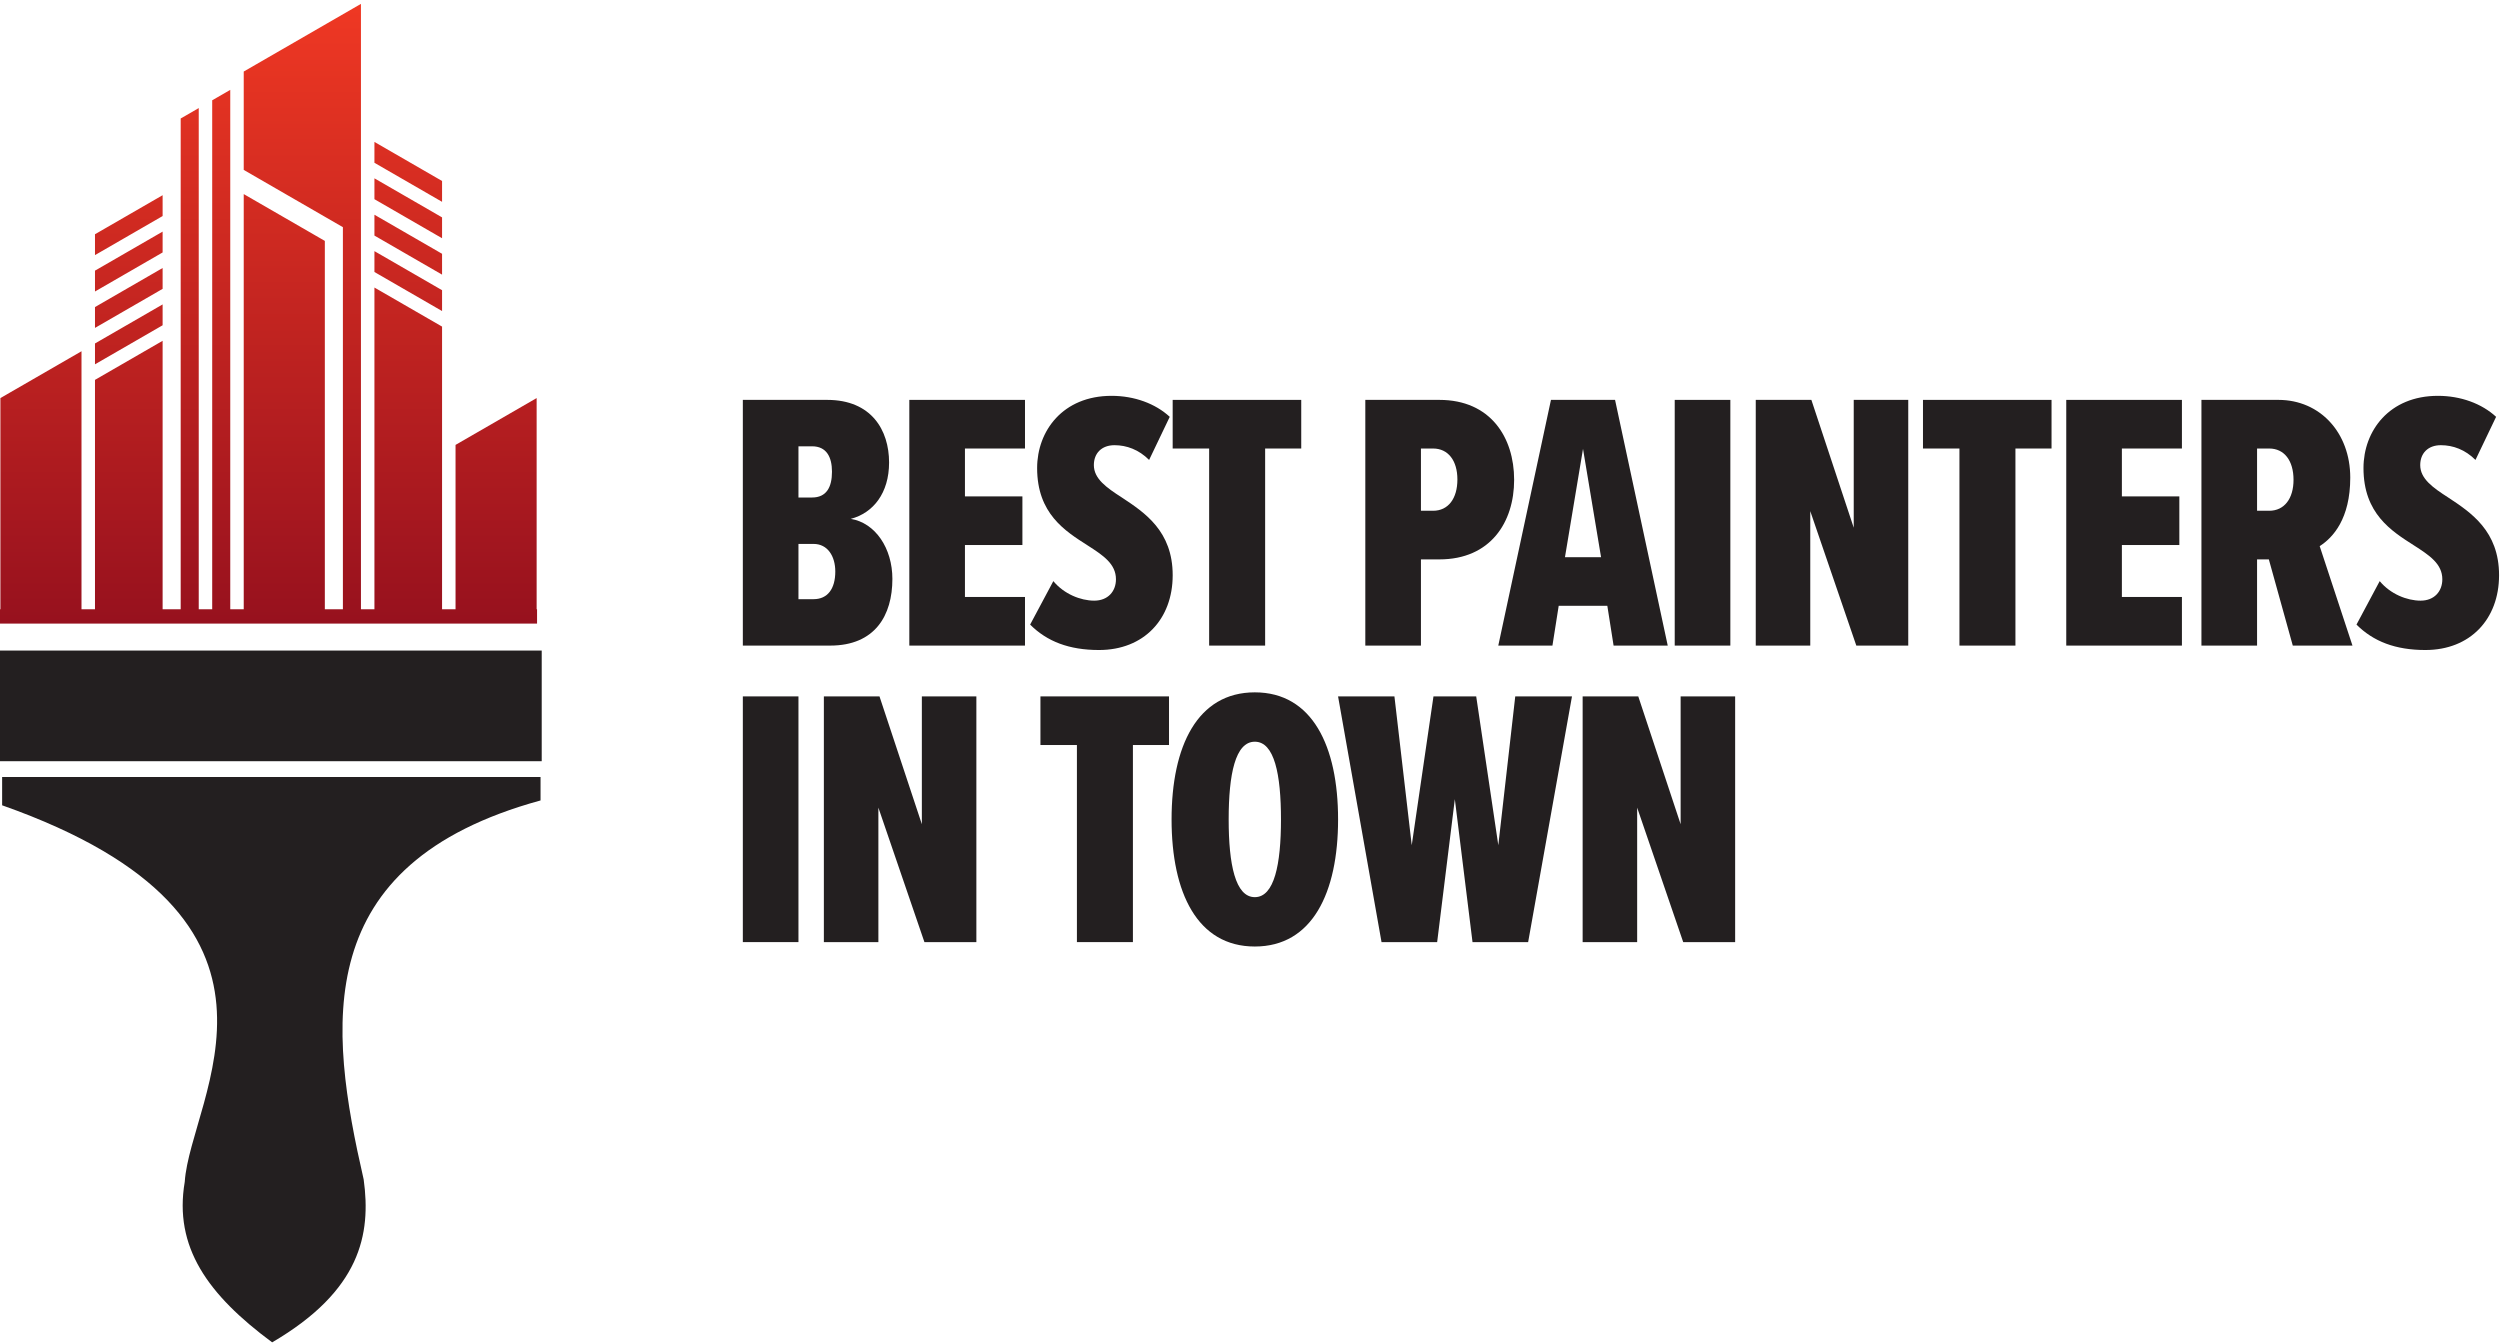
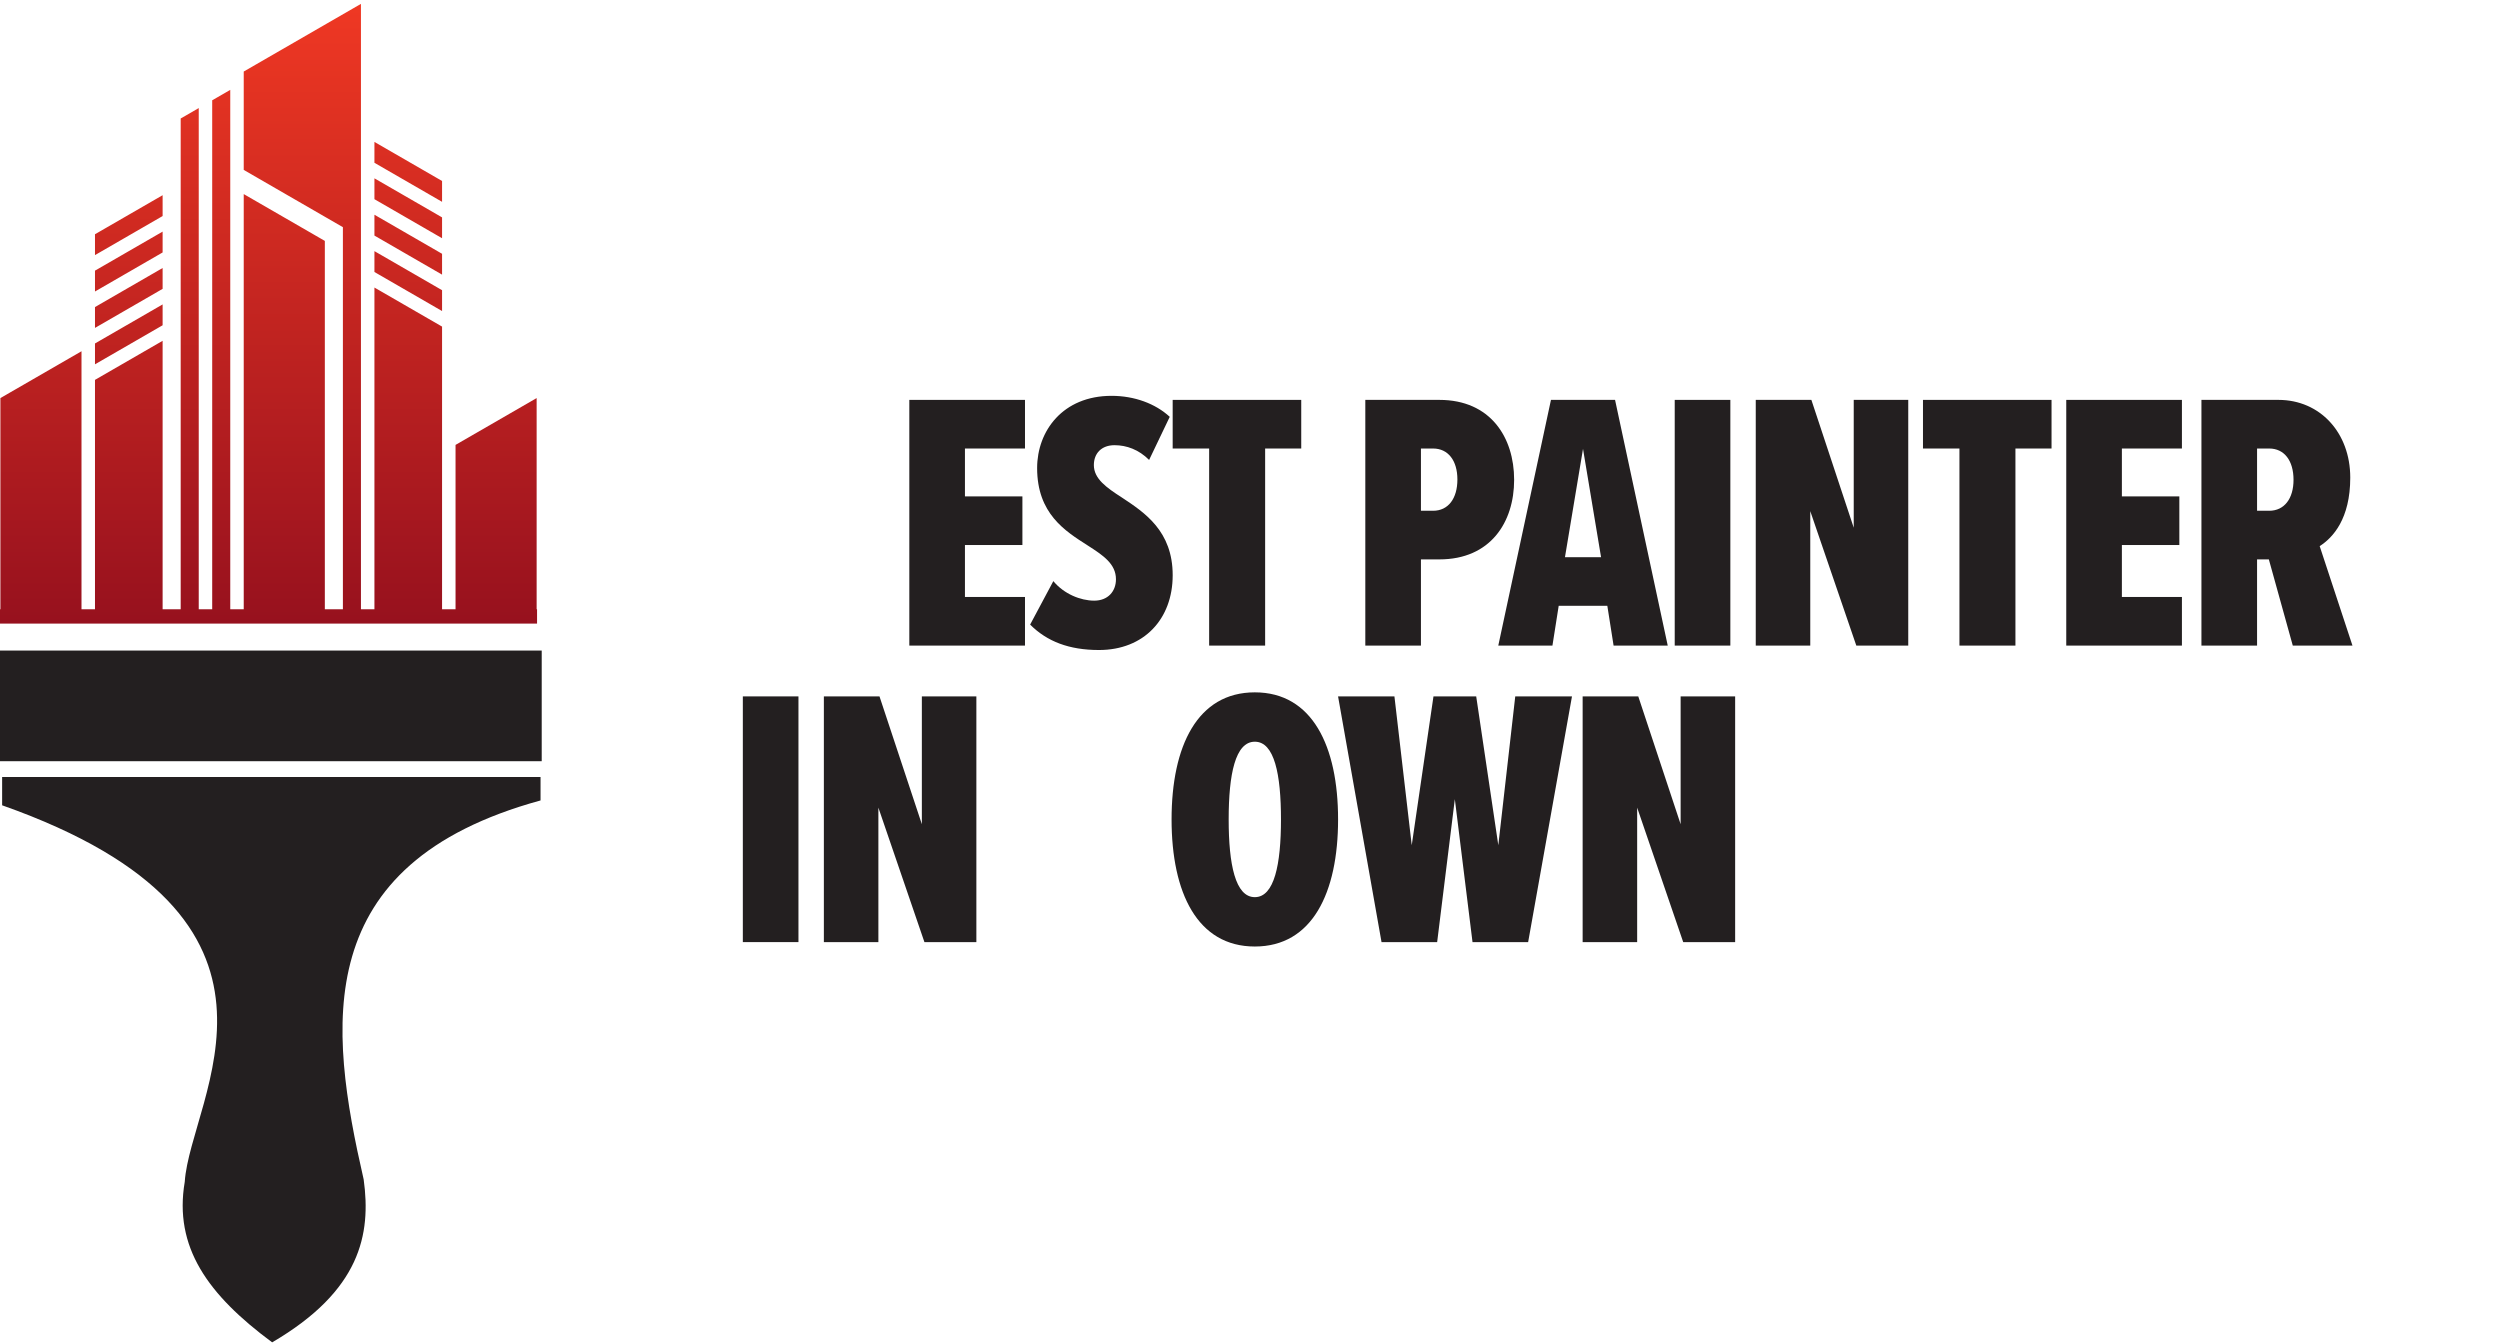
<svg xmlns="http://www.w3.org/2000/svg" width="100%" height="100%" viewBox="0 0 1459 784" version="1.1" xml:space="preserve" style="fill-rule:evenodd;clip-rule:evenodd;stroke-linejoin:round;stroke-miterlimit:2;">
  <g transform="matrix(4.167,0,0,4.167,0,0)">
    <g transform="matrix(1,0,0,1,0.558,20.982)">
-       <path d="M111.268,62.934L113.384,62.934C115.344,62.934 116.427,61.49 116.427,59.065C116.427,56.898 115.344,55.196 113.384,55.196L111.268,55.196L111.268,62.934ZM111.268,48.695L113.177,48.695C115.189,48.695 115.963,47.25 115.963,45.084C115.963,43.02 115.189,41.524 113.177,41.524L111.268,41.524L111.268,48.695ZM103.478,69.435L103.478,35.023L115.292,35.023C121.483,35.023 123.96,39.254 123.96,43.794C123.96,48.076 121.741,50.862 118.594,51.687C122.051,52.255 124.424,55.815 124.424,60.097C124.424,65.204 122,69.435 115.705,69.435L103.478,69.435Z" style="fill:rgb(35,31,32);fill-rule:nonzero;" />
-     </g>
+       </g>
    <g transform="matrix(1,0,0,1,0.558,20.982)">
      <path d="M126.795,69.435L126.795,35.023L142.995,35.023L142.995,41.834L134.585,41.834L134.585,48.54L142.633,48.54L142.633,55.35L134.585,55.35L134.585,62.625L142.995,62.625L142.995,69.435L126.795,69.435Z" style="fill:rgb(35,31,32);fill-rule:nonzero;" />
    </g>
    <g transform="matrix(1,0,0,1,0.558,20.982)">
      <path d="M146.965,60.406C148.461,62.212 150.783,63.141 152.692,63.141C154.601,63.141 155.735,61.851 155.735,60.148C155.735,57.982 153.93,56.795 151.763,55.402C148.616,53.39 144.695,50.965 144.695,44.568C144.695,39.357 148.306,34.456 155.116,34.456C158.315,34.456 161.256,35.539 163.268,37.396L160.379,43.433C158.934,41.988 157.232,41.369 155.529,41.369C153.723,41.369 152.64,42.504 152.64,44.155C152.64,46.064 154.394,47.302 156.561,48.695C159.76,50.81 163.68,53.39 163.68,59.581C163.68,65.72 159.656,70.054 153.362,70.054C149.183,70.054 146.088,68.867 143.715,66.494L146.965,60.406Z" style="fill:rgb(35,31,32);fill-rule:nonzero;" />
    </g>
    <g transform="matrix(1,0,0,1,0.558,20.982)">
      <path d="M168.786,69.435L168.786,41.834L163.678,41.834L163.678,35.023L181.684,35.023L181.684,41.834L176.628,41.834L176.628,69.435L168.786,69.435Z" style="fill:rgb(35,31,32);fill-rule:nonzero;" />
    </g>
    <g transform="matrix(1,0,0,1,0.558,20.982)">
      <path d="M200.15,41.834L198.449,41.834L198.449,50.552L200.15,50.552C202.266,50.552 203.555,48.85 203.555,46.167C203.555,43.536 202.266,41.834 200.15,41.834ZM190.658,69.435L190.658,35.023L201.028,35.023C208.199,35.023 211.501,40.285 211.501,46.219C211.501,52.152 208.199,57.363 201.028,57.363L198.449,57.363L198.449,69.435L190.658,69.435Z" style="fill:rgb(35,31,32);fill-rule:nonzero;" />
    </g>
    <g transform="matrix(1,0,0,1,0.558,20.982)">
      <path d="M221.147,41.885L218.619,57.053L223.675,57.053L221.147,41.885ZM225.43,69.435L224.553,63.863L217.742,63.863L216.865,69.435L209.281,69.435L216.659,35.023L225.635,35.023L233.013,69.435L225.43,69.435Z" style="fill:rgb(35,31,32);fill-rule:nonzero;" />
    </g>
    <g transform="matrix(1,0,0,1,0.558,20.982)">
      <rect x="233.991" y="35.023" width="7.791" height="34.412" style="fill:rgb(35,31,32);fill-rule:nonzero;" />
    </g>
    <g transform="matrix(1,0,0,1,0.558,20.982)">
      <path d="M259.424,69.435L252.975,50.604L252.975,69.435L245.34,69.435L245.34,35.023L253.13,35.023L259.062,52.926L259.062,35.023L266.698,35.023L266.698,69.435L259.424,69.435Z" style="fill:rgb(35,31,32);fill-rule:nonzero;" />
    </g>
    <g transform="matrix(1,0,0,1,0.558,20.982)">
      <path d="M273.867,69.435L273.867,41.834L268.76,41.834L268.76,35.023L286.765,35.023L286.765,41.834L281.709,41.834L281.709,69.435L273.867,69.435Z" style="fill:rgb(35,31,32);fill-rule:nonzero;" />
    </g>
    <g transform="matrix(1,0,0,1,0.558,20.982)">
      <path d="M288.827,69.435L288.827,35.023L305.026,35.023L305.026,41.834L296.617,41.834L296.617,48.54L304.665,48.54L304.665,55.35L296.617,55.35L296.617,62.625L305.026,62.625L305.026,69.435L288.827,69.435Z" style="fill:rgb(35,31,32);fill-rule:nonzero;" />
    </g>
    <g transform="matrix(1,0,0,1,0.558,20.982)">
      <path d="M317.251,41.834L315.55,41.834L315.55,50.552L317.251,50.552C319.367,50.552 320.657,48.85 320.657,46.219C320.657,43.536 319.367,41.834 317.251,41.834ZM320.553,69.435L317.2,57.363L315.55,57.363L315.55,69.435L307.759,69.435L307.759,35.023L318.542,35.023C324.372,35.023 328.602,39.615 328.602,45.909C328.602,51.687 326.177,54.319 324.32,55.505L328.912,69.435L320.553,69.435Z" style="fill:rgb(35,31,32);fill-rule:nonzero;" />
    </g>
    <g transform="matrix(1,0,0,1,0.558,20.982)">
-       <path d="M332.726,60.406C334.222,62.212 336.543,63.141 338.453,63.141C340.361,63.141 341.497,61.851 341.497,60.148C341.497,57.982 339.691,56.795 337.524,55.402C334.376,53.39 330.455,50.965 330.455,44.568C330.455,39.357 334.067,34.456 340.878,34.456C344.076,34.456 347.017,35.539 349.028,37.396L346.14,43.433C344.695,41.988 342.993,41.369 341.29,41.369C339.484,41.369 338.401,42.504 338.401,44.155C338.401,46.064 340.155,47.302 342.321,48.695C345.521,50.81 349.442,53.39 349.442,59.581C349.442,65.72 345.417,70.054 339.123,70.054C334.944,70.054 331.849,68.867 329.475,66.494L332.726,60.406Z" style="fill:rgb(35,31,32);fill-rule:nonzero;" />
-     </g>
+       </g>
    <g transform="matrix(1,0,0,1,0.558,20.982)">
      <rect x="103.478" y="76.55" width="7.79" height="34.412" style="fill:rgb(35,31,32);fill-rule:nonzero;" />
    </g>
    <g transform="matrix(1,0,0,1,0.558,20.982)">
      <path d="M128.91,110.962L122.462,92.131L122.462,110.962L114.827,110.962L114.827,76.55L122.617,76.55L128.55,94.452L128.55,76.55L136.185,76.55L136.185,110.962L128.91,110.962Z" style="fill:rgb(35,31,32);fill-rule:nonzero;" />
    </g>
    <g transform="matrix(1,0,0,1,0.558,20.982)">
-       <path d="M150.267,110.962L150.267,83.36L145.159,83.36L145.159,76.55L163.165,76.55L163.165,83.36L158.109,83.36L158.109,110.962L150.267,110.962Z" style="fill:rgb(35,31,32);fill-rule:nonzero;" />
-     </g>
+       </g>
    <g transform="matrix(1,0,0,1,0.558,20.982)">
      <path d="M175.184,82.896C172.449,82.896 171.521,87.436 171.521,93.782C171.521,100.075 172.449,104.667 175.184,104.667C177.918,104.667 178.847,100.075 178.847,93.782C178.847,87.436 177.918,82.896 175.184,82.896ZM175.184,75.983C183.232,75.983 186.844,83.515 186.844,93.782C186.844,104.048 183.232,111.58 175.184,111.58C167.135,111.58 163.524,104.048 163.524,93.782C163.524,83.515 167.135,75.983 175.184,75.983Z" style="fill:rgb(35,31,32);fill-rule:nonzero;" />
    </g>
    <g transform="matrix(1,0,0,1,0.558,20.982)">
      <path d="M205.672,110.962L203.196,90.944L200.72,110.962L192.929,110.962L186.841,76.55L194.735,76.55L197.16,97.393L200.204,76.55L206.189,76.55L209.284,97.393L211.657,76.55L219.602,76.55L213.463,110.962L205.672,110.962Z" style="fill:rgb(35,31,32);fill-rule:nonzero;" />
    </g>
    <g transform="matrix(1,0,0,1,0.558,20.982)">
      <path d="M235.18,110.962L228.731,92.131L228.731,110.962L221.095,110.962L221.095,76.55L228.886,76.55L234.819,94.452L234.819,76.55L242.454,76.55L242.454,110.962L235.18,110.962Z" style="fill:rgb(35,31,32);fill-rule:nonzero;" />
    </g>
    <rect x="0" y="91.112" width="75.868" height="15.497" style="fill:rgb(35,31,32);" />
    <path d="M75.705,108.817L75.705,112.104C43.27,120.997 46.028,143.777 50.934,165.19C51.987,172.848 50.512,180.751 38.117,188C29.093,181.323 24.323,174.646 25.875,165.517C26.641,153.703 45.454,128.728 0.298,112.784L0.298,108.817L75.705,108.817Z" style="fill:rgb(35,31,32);" />
    <path d="M22.775,30.258L13.303,35.728L13.303,32.807L22.775,27.339L22.775,30.258ZM51.495,85.33L51.495,87.337L0,87.337L0,85.33L0.057,85.33L0.057,55.751L11.415,49.193L11.415,85.33L13.303,85.33L13.303,53.202L22.775,47.732L22.775,85.33L25.306,85.33L25.306,16.595L27.834,15.135L27.834,85.33L29.719,85.33L29.719,14.046L32.248,12.586L32.248,85.33L34.135,85.33L34.135,27.181L45.494,33.74L45.494,85.33L48.024,85.33L48.024,31.816L34.135,23.796L34.135,10.019C37.922,7.833 46.765,2.728 50.552,0.541L50.552,85.33L51.495,85.33ZM52.44,22.798L61.912,28.266L61.912,25.346L52.44,19.877L52.44,22.798ZM52.44,85.33L52.44,40.271L61.912,45.74L61.912,85.33L63.8,85.33L63.8,62.31L75.158,55.751L75.158,85.33L75.216,85.33L75.216,87.337L51.495,87.337L51.495,85.33L52.44,85.33ZM61.912,43.563L52.44,38.093L52.44,35.172L61.912,40.642L61.912,43.563ZM61.912,35.544L52.44,30.074L52.44,32.993L61.912,38.463L61.912,35.544ZM61.912,30.445L52.44,24.975L52.44,27.897L61.912,33.365L61.912,30.445ZM13.303,51.023L22.775,45.555L22.775,42.634L13.303,48.104L13.303,51.023ZM13.303,43.006L22.775,37.536L22.775,40.455L13.303,45.925L13.303,43.006ZM13.303,37.905L22.775,32.438L22.775,35.356L13.303,40.826L13.303,37.905Z" style="fill:url(#_Linear1);" />
  </g>
  <defs>
    <linearGradient id="_Linear1" x1="0" y1="0" x2="1" y2="0" gradientUnits="userSpaceOnUse" gradientTransform="matrix(5.31471e-16,-86.796,86.796,5.31471e-16,37.608,87.337)">
      <stop offset="0" style="stop-color:rgb(151,17,30);stop-opacity:1" />
      <stop offset="1" style="stop-color:rgb(239,56,35);stop-opacity:1" />
    </linearGradient>
  </defs>
</svg>